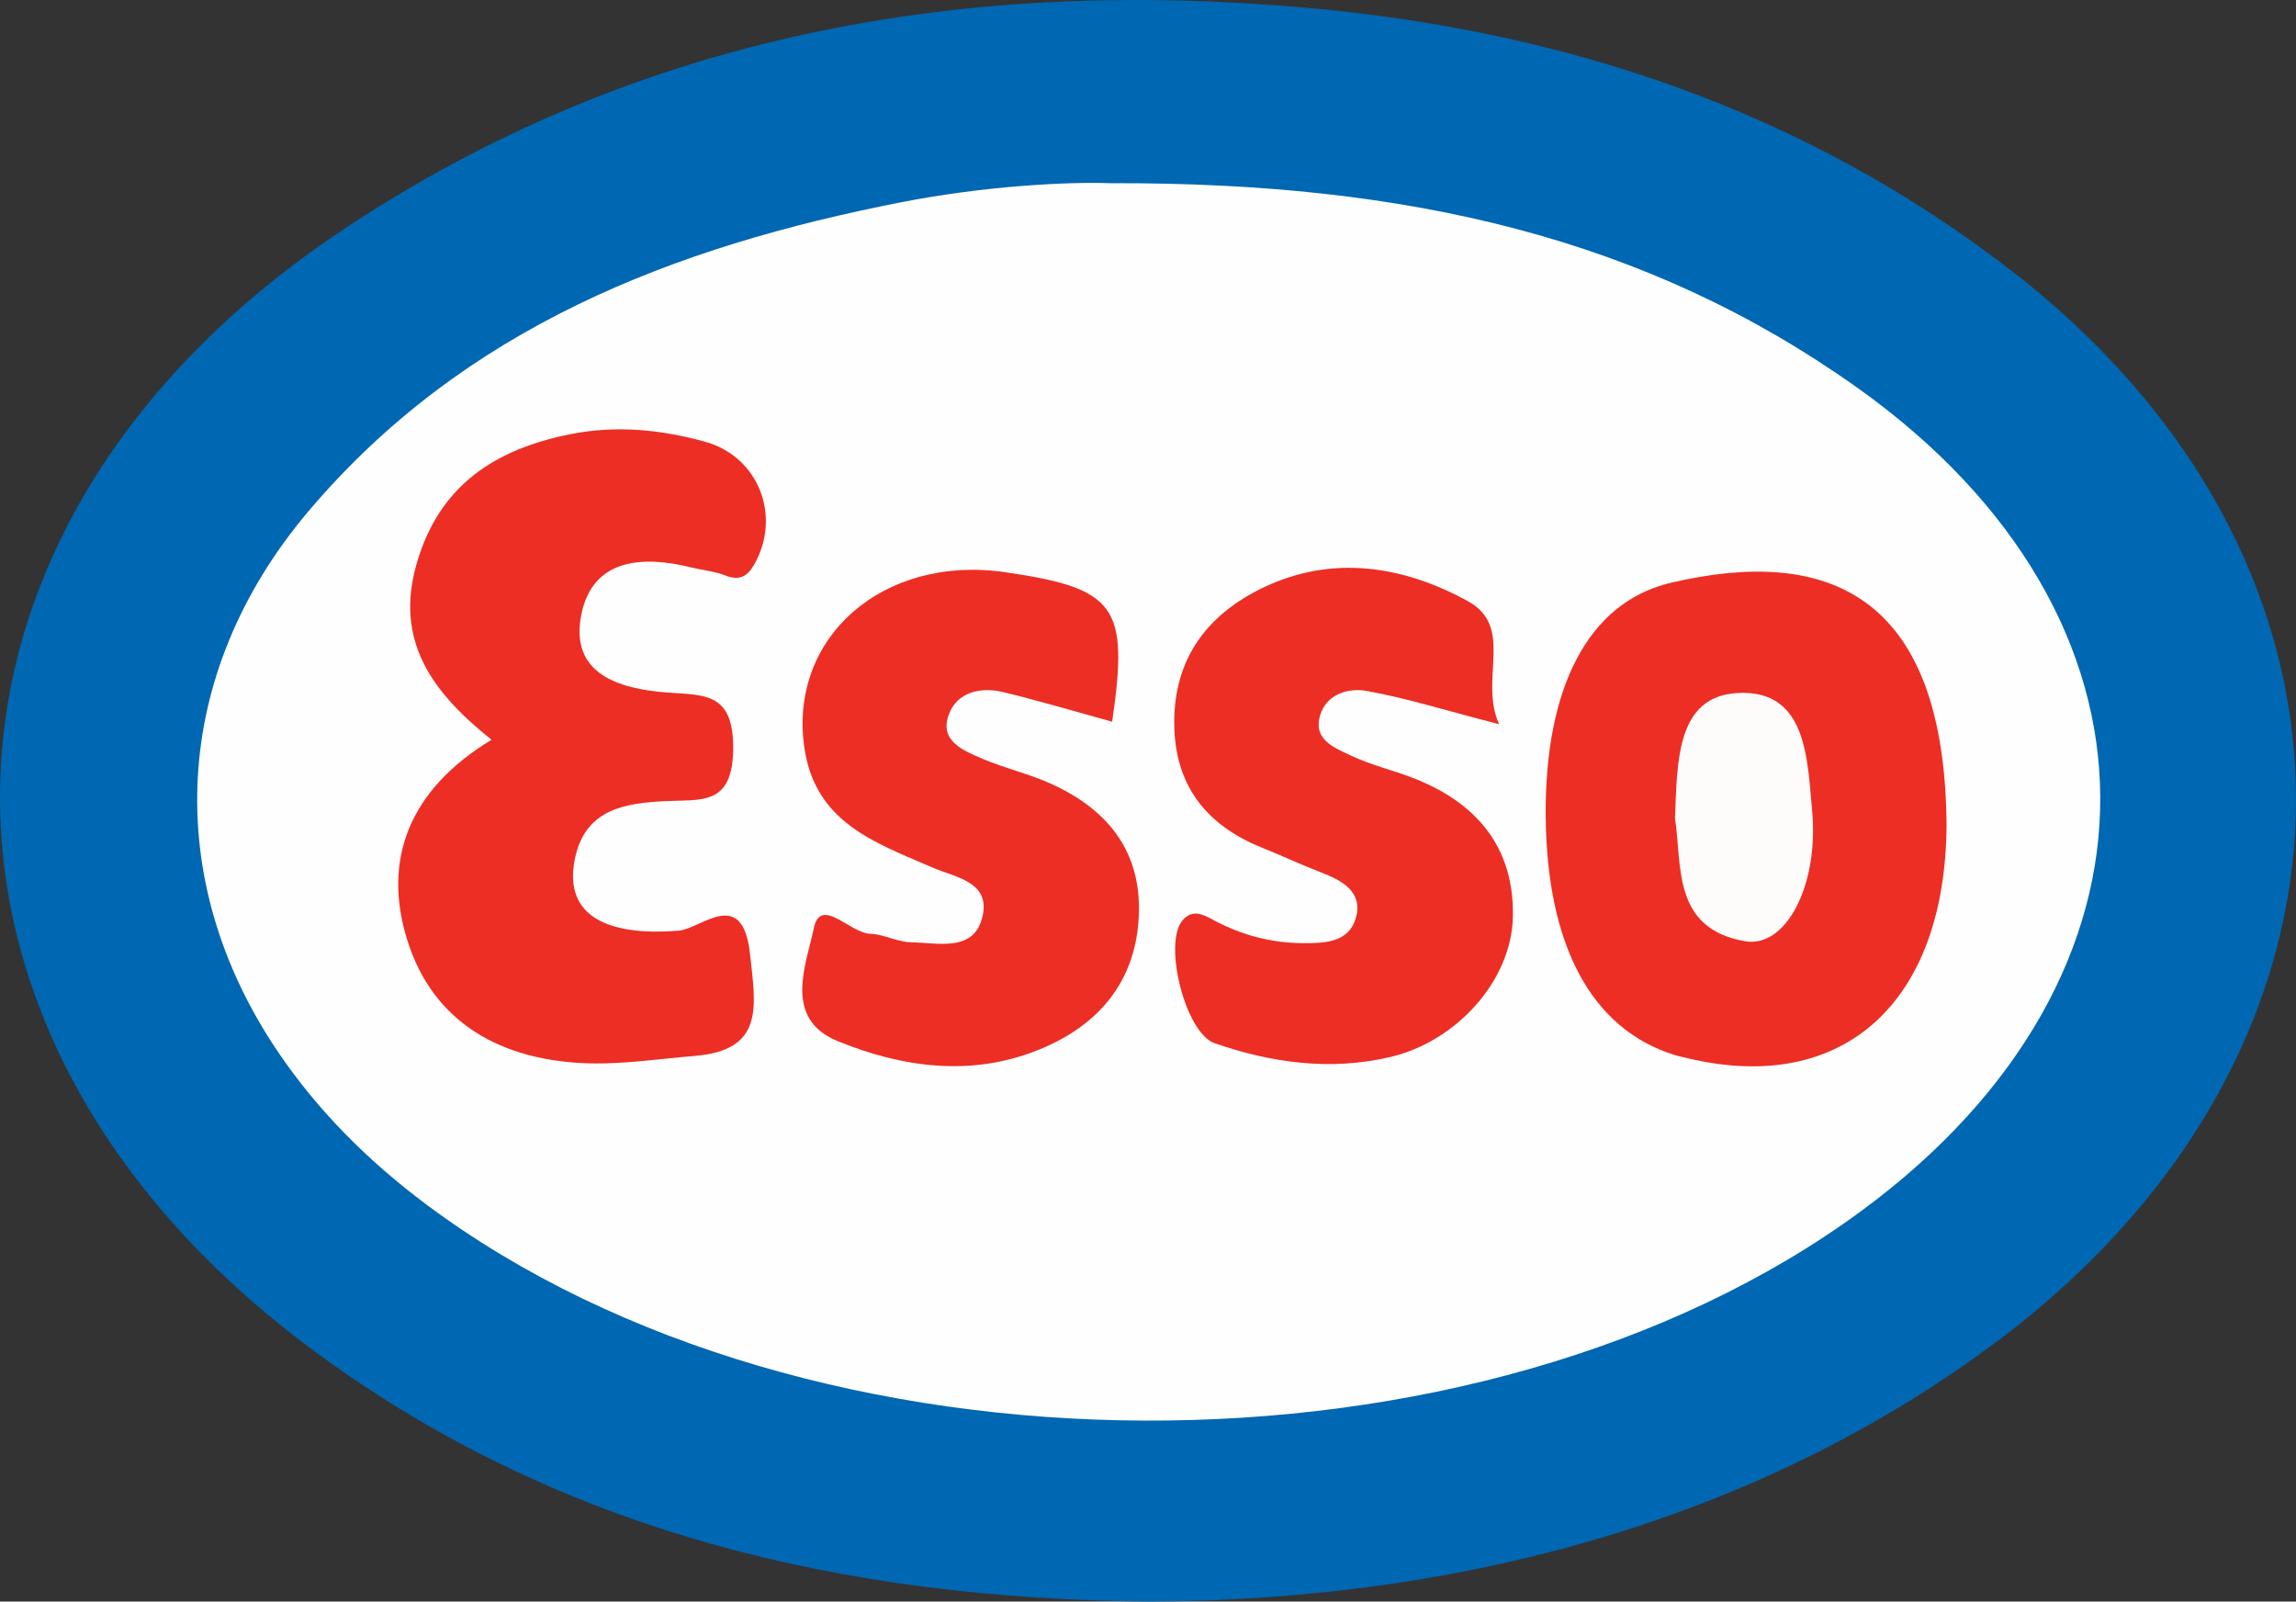
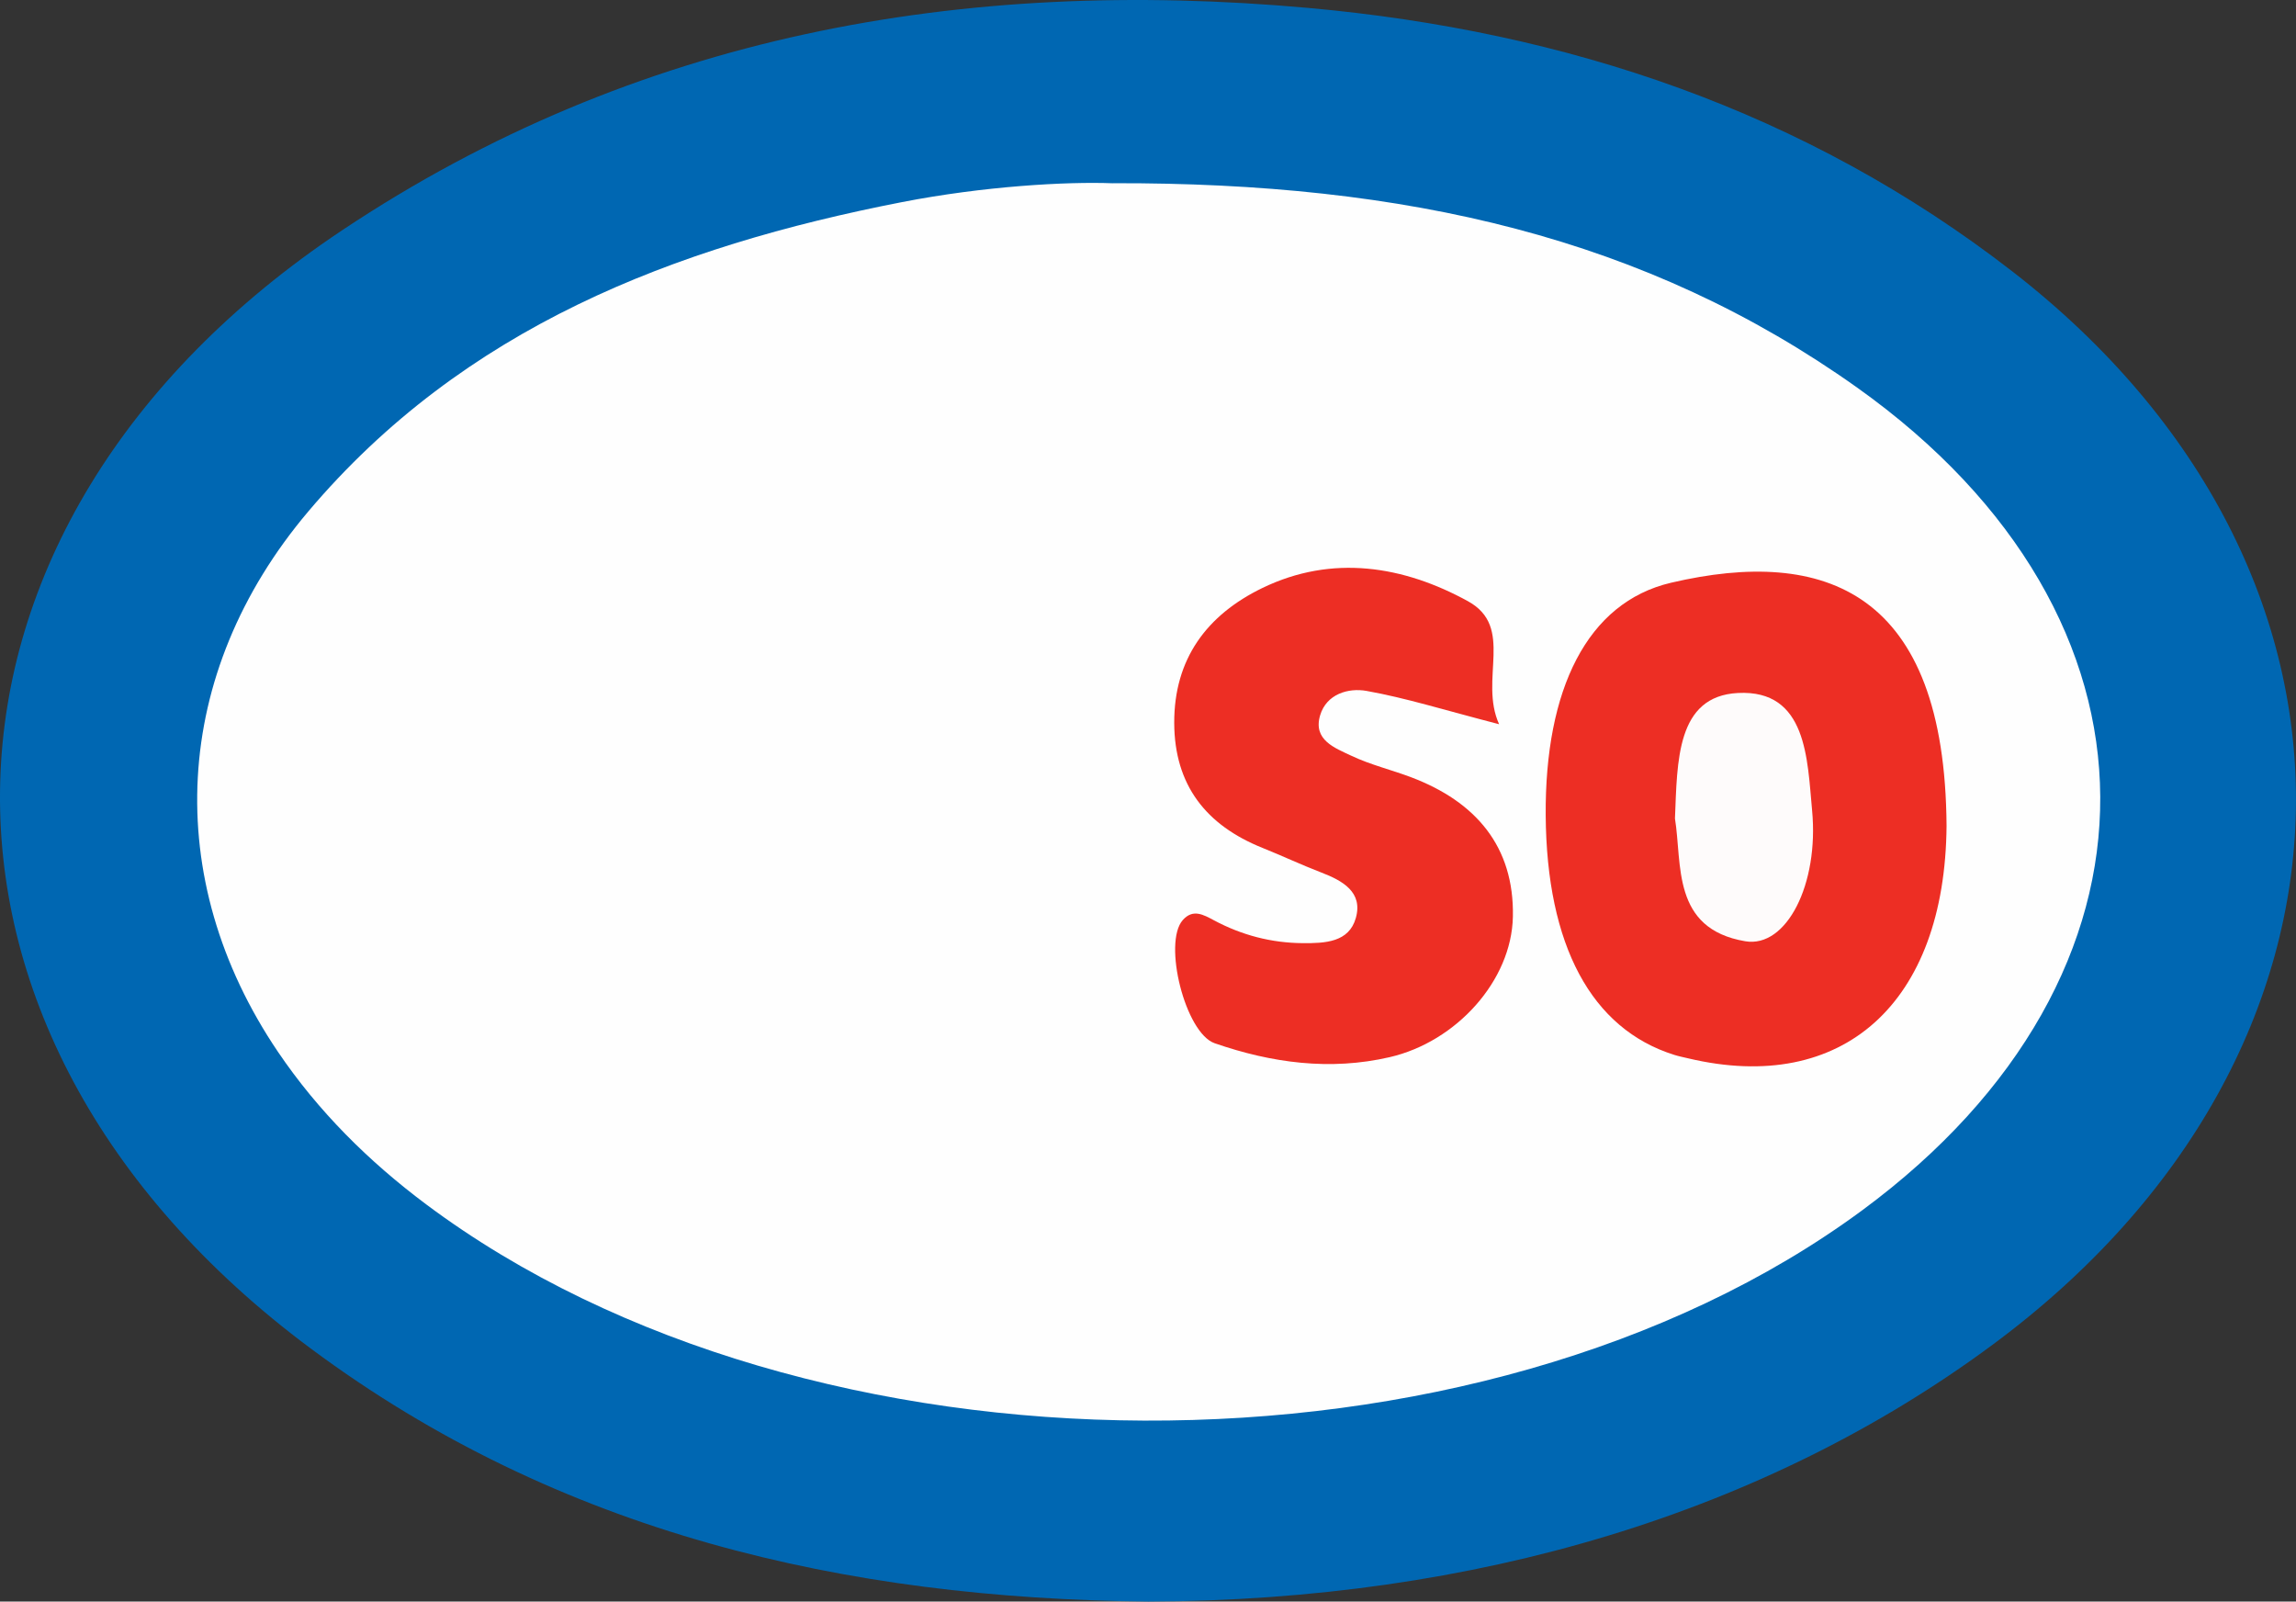
<svg xmlns="http://www.w3.org/2000/svg" id="a" viewBox="0 0 828 577.45">
  <rect x="0" y="0" width="828" height="577.45" fill="#333333" stroke="none" />
  <defs>
    <style>.b{fill:#0067b2;}.c{fill:#fefbfb;}.d{fill:#ed2e24;}.e{fill:#fefefe;}</style>
  </defs>
  <path class="b" d="M414.07,577.45c-109.48-1.03-212.51-24.73-301.93-91.18C-41.71,371.95-36.59,189.61,123.39,83.02,229.16,12.54,347.19-8.38,471.87,2.86c93.06,8.39,179.17,37.15,253.82,94.99,139.25,107.9,135.86,281.28-7.2,387.07-81.79,60.49-186.39,92.16-304.43,92.53Z" />
  <path class="e" d="M401.26,66.06c105.76-.31,192.36,19.54,268.49,73.7,116.34,82.76,116.79,211.81,1.84,296.6-138.22,101.96-379.92,101.02-517.93-2.14-20.67-15.45-38.91-33.53-53.42-54.97-42.29-62.52-38.44-136.45,10.92-194.82,56.02-66.25,131.73-95.49,214.08-111.55,29.58-5.77,59.5-7.45,76.02-6.8Z" />
-   <path class="d" d="M177.26,266.72c-22.08-17.59-34.91-36.13-26.97-63.61,8.19-28.33,28.43-41.21,55.61-46.6,16.44-3.25,32.52-1.61,48.33,2.75,19.4,5.35,27.69,26.91,17.74,44.29-2.47,4.31-5.29,5.93-10.32,3.96-3.94-1.55-8.33-1.93-12.49-2.95-17.53-4.33-35.37-3.14-39.48,16.84-4.44,21.6,13.46,26.96,30.85,28.29,13.22,1.01,23.99-.25,23.88,20.08-.11,20.92-11.48,18.42-24.48,19.08-13.92,.7-28.22,2.63-32.31,19.48-4.96,20.4,9.08,29.48,37.1,27.23,8.19-.66,23.14-16.28,25.79,8.63,1.96,18.49,5.38,34.47-19.98,36.53-12.76,1.04-25.57,3.04-38.3,2.67-31-.91-56.01-14.27-65.41-44.59-8.96-28.91,.75-54.1,30.44-72.08Z" />
  <path class="d" d="M701.98,297.79c-.51,63.87-37.38,97.04-93.15,83.81-1.67-.4-3.36-.73-4.99-1.24-29.93-9.35-46.1-39.48-46.42-86.43-.3-45.21,14.82-76.7,45.2-83.82,55.58-13.01,98.82,3.09,99.36,87.68Z" />
  <path class="d" d="M540.64,261.13c-19.85-5.13-33.69-9.5-47.85-12.02-6.5-1.16-14.43,1.08-16.72,8.82-2.64,8.92,5.38,11.77,11.26,14.56,6.91,3.28,14.52,5.08,21.71,7.81,23.08,8.77,37.07,24.84,36.55,50.23-.47,23.07-20.4,45.09-44.44,50.64-21.47,4.96-42.58,2.09-63.1-5.02-10.62-3.68-18.75-36.24-11.5-44.42,3.68-4.15,7.46-1.92,11.29,.12,9.99,5.33,20.61,8.13,32.02,8.21,8.04,.05,16.63-.3,19.1-9.1,2.61-9.3-4.77-13.42-12.46-16.37-7.16-2.75-14.12-6.03-21.24-8.89-20.33-8.16-31.72-22.63-31.8-45.01-.09-23.15,11.81-39,31.77-48.68,25.3-12.26,51.03-7.93,74.12,4.74,17.01,9.33,3.91,28.17,11.28,44.4Z" />
-   <path class="d" d="M401.06,260.21c-13.12-3.6-26.14-7.48-39.33-10.68-8.11-1.96-16.53,.01-19.52,7.97-3.66,9.74,5.31,13.18,12.27,16.15,7.84,3.34,16.29,5.27,24.07,8.73,20.53,9.13,33.14,24.24,32.14,47.71-1.03,24.04-14.7,39.75-36.11,48.42-24.4,9.87-49.35,6.37-72.63-3.19-19.74-8.11-11.1-27.9-8.47-40.63,2.42-11.73,13,1.7,20.24,1.97,5.02,.19,9.96,3.02,14.95,3.1,9.8,.16,22.97,3.75,25.75-9.79,2.51-12.18-9.97-13.6-18.41-17.28-20.35-8.87-41.99-16.03-45.93-43.07-5.78-39.69,28.31-69.76,72.55-63.29,39.96,5.85,44.54,12.24,38.44,53.88Z" />
  <path class="c" d="M604.04,295.05c.84-20.55,.48-44.04,22.69-45.19,25-1.3,25.03,24.01,26.76,42.3,2.54,26.75-9.29,49.71-24.08,47.22-26.67-4.5-22.7-27.79-25.38-44.32Z" />
</svg>